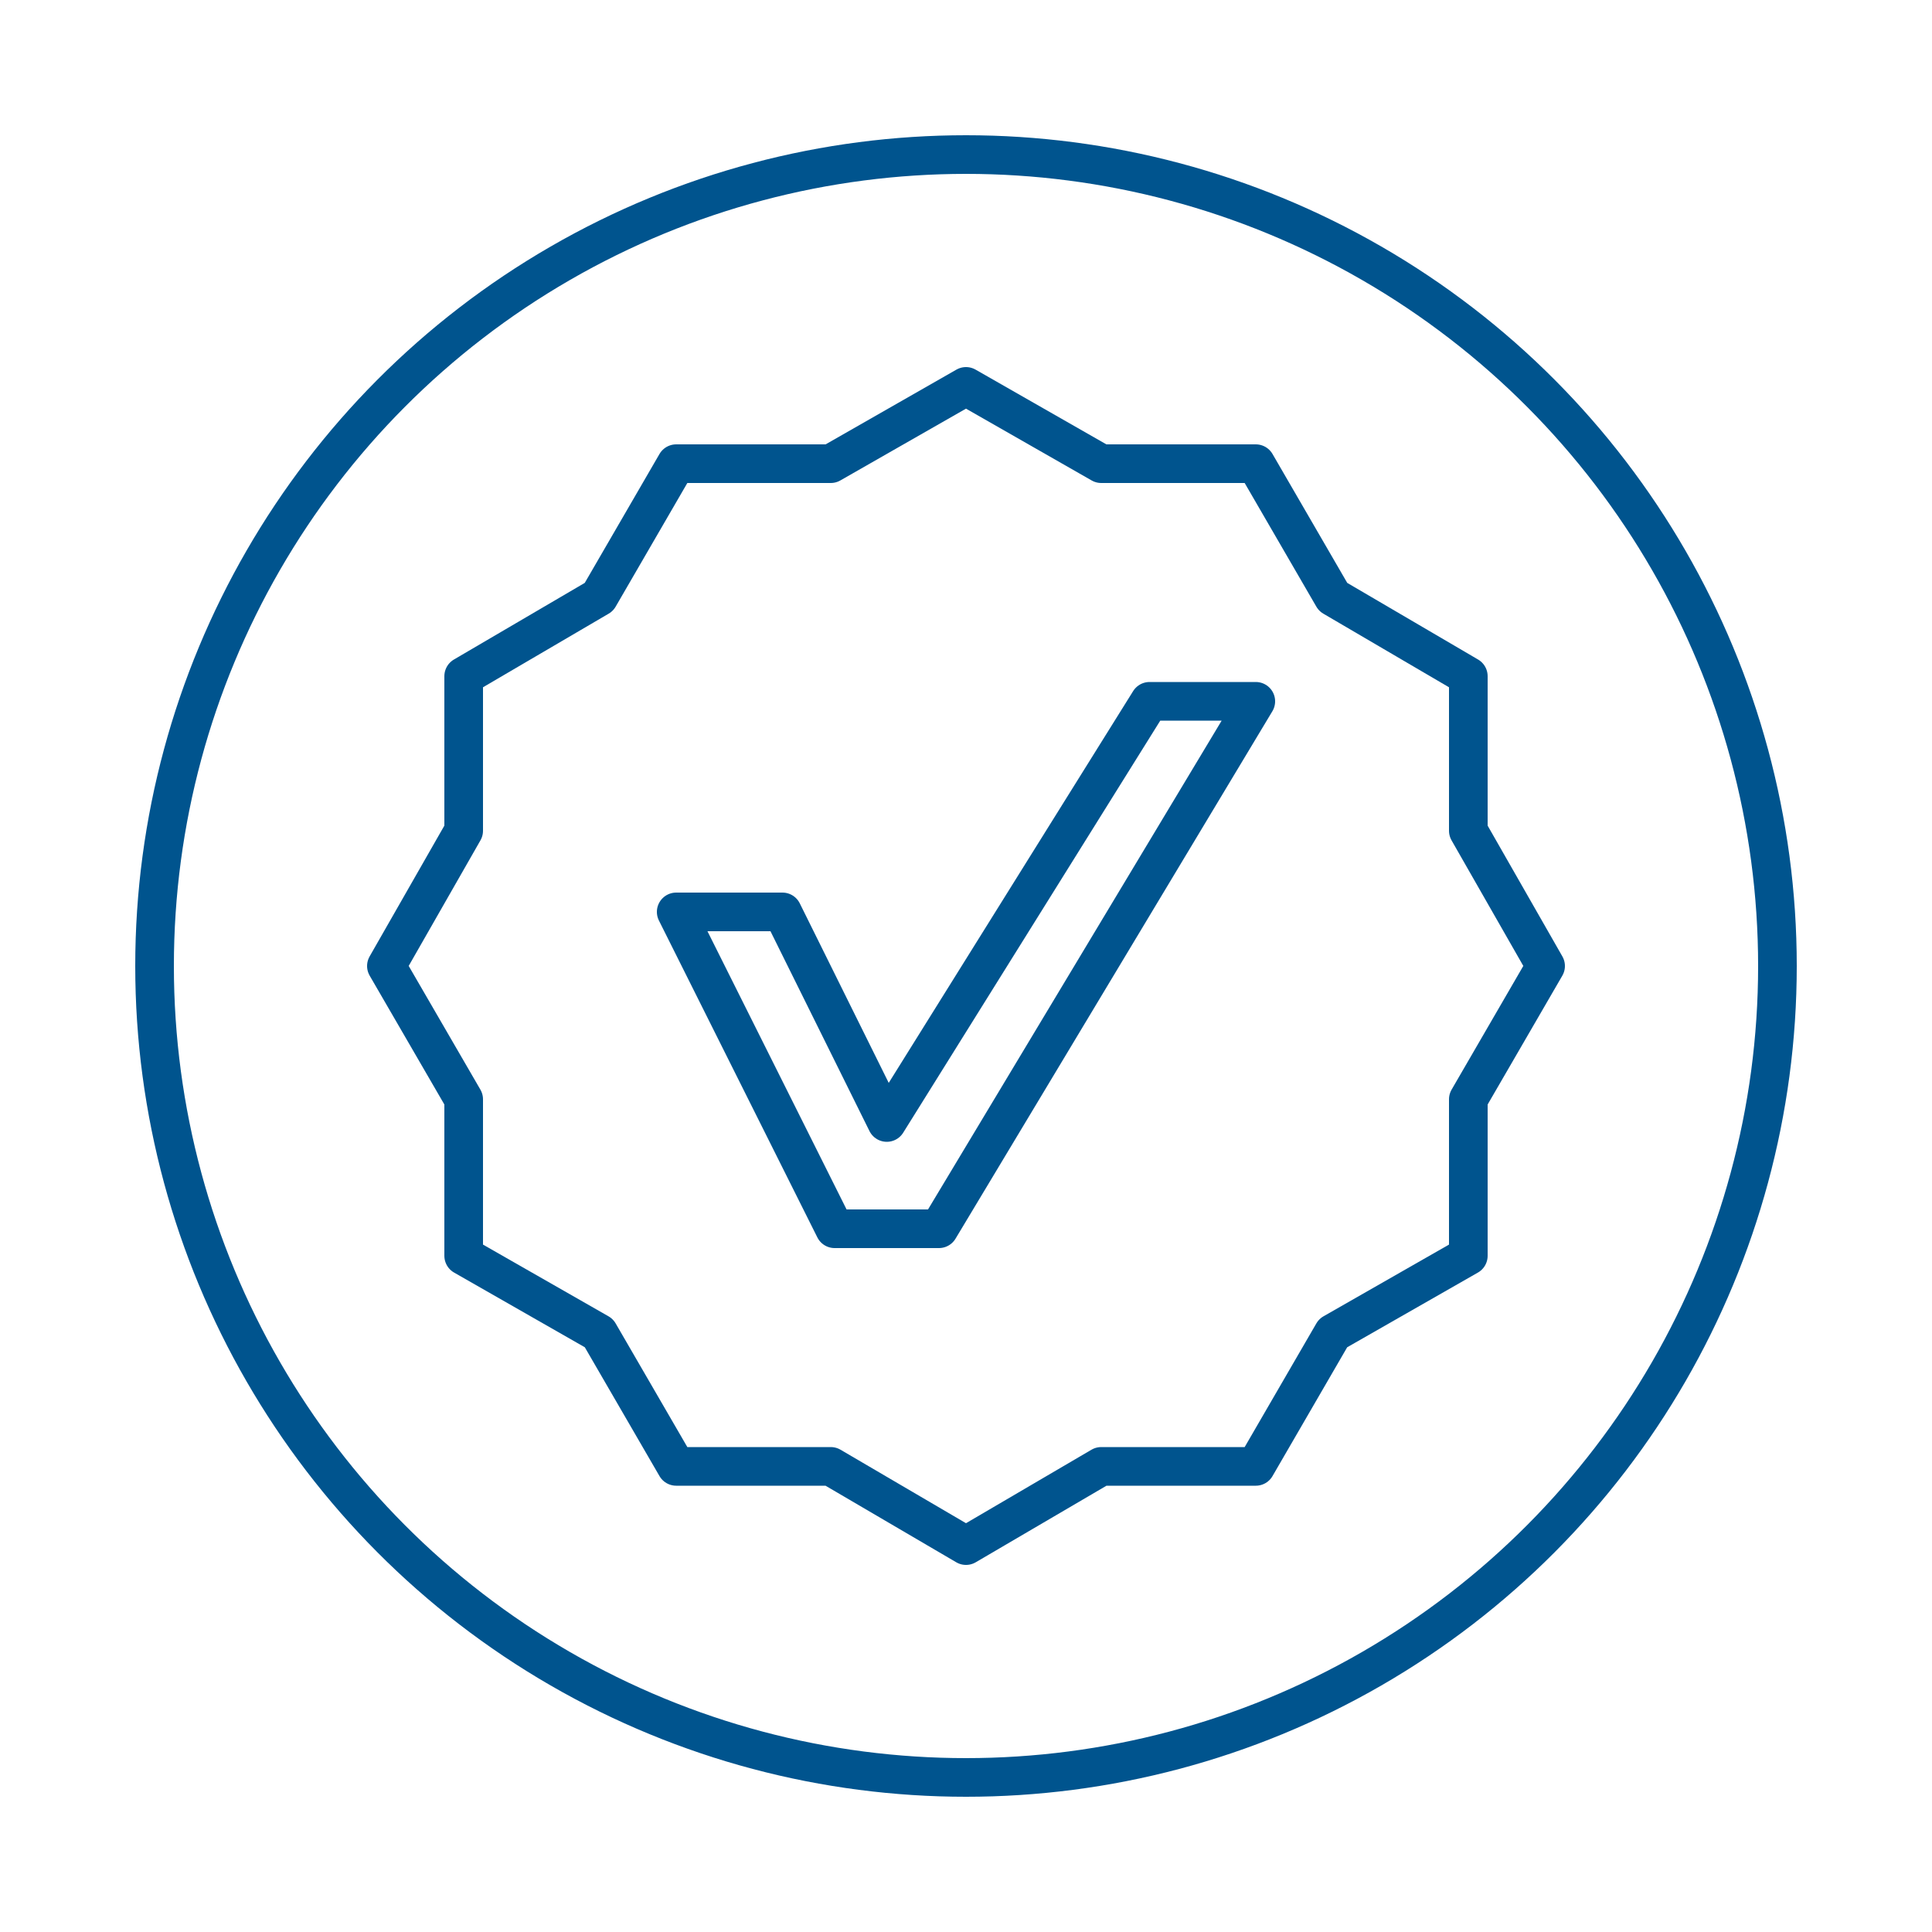
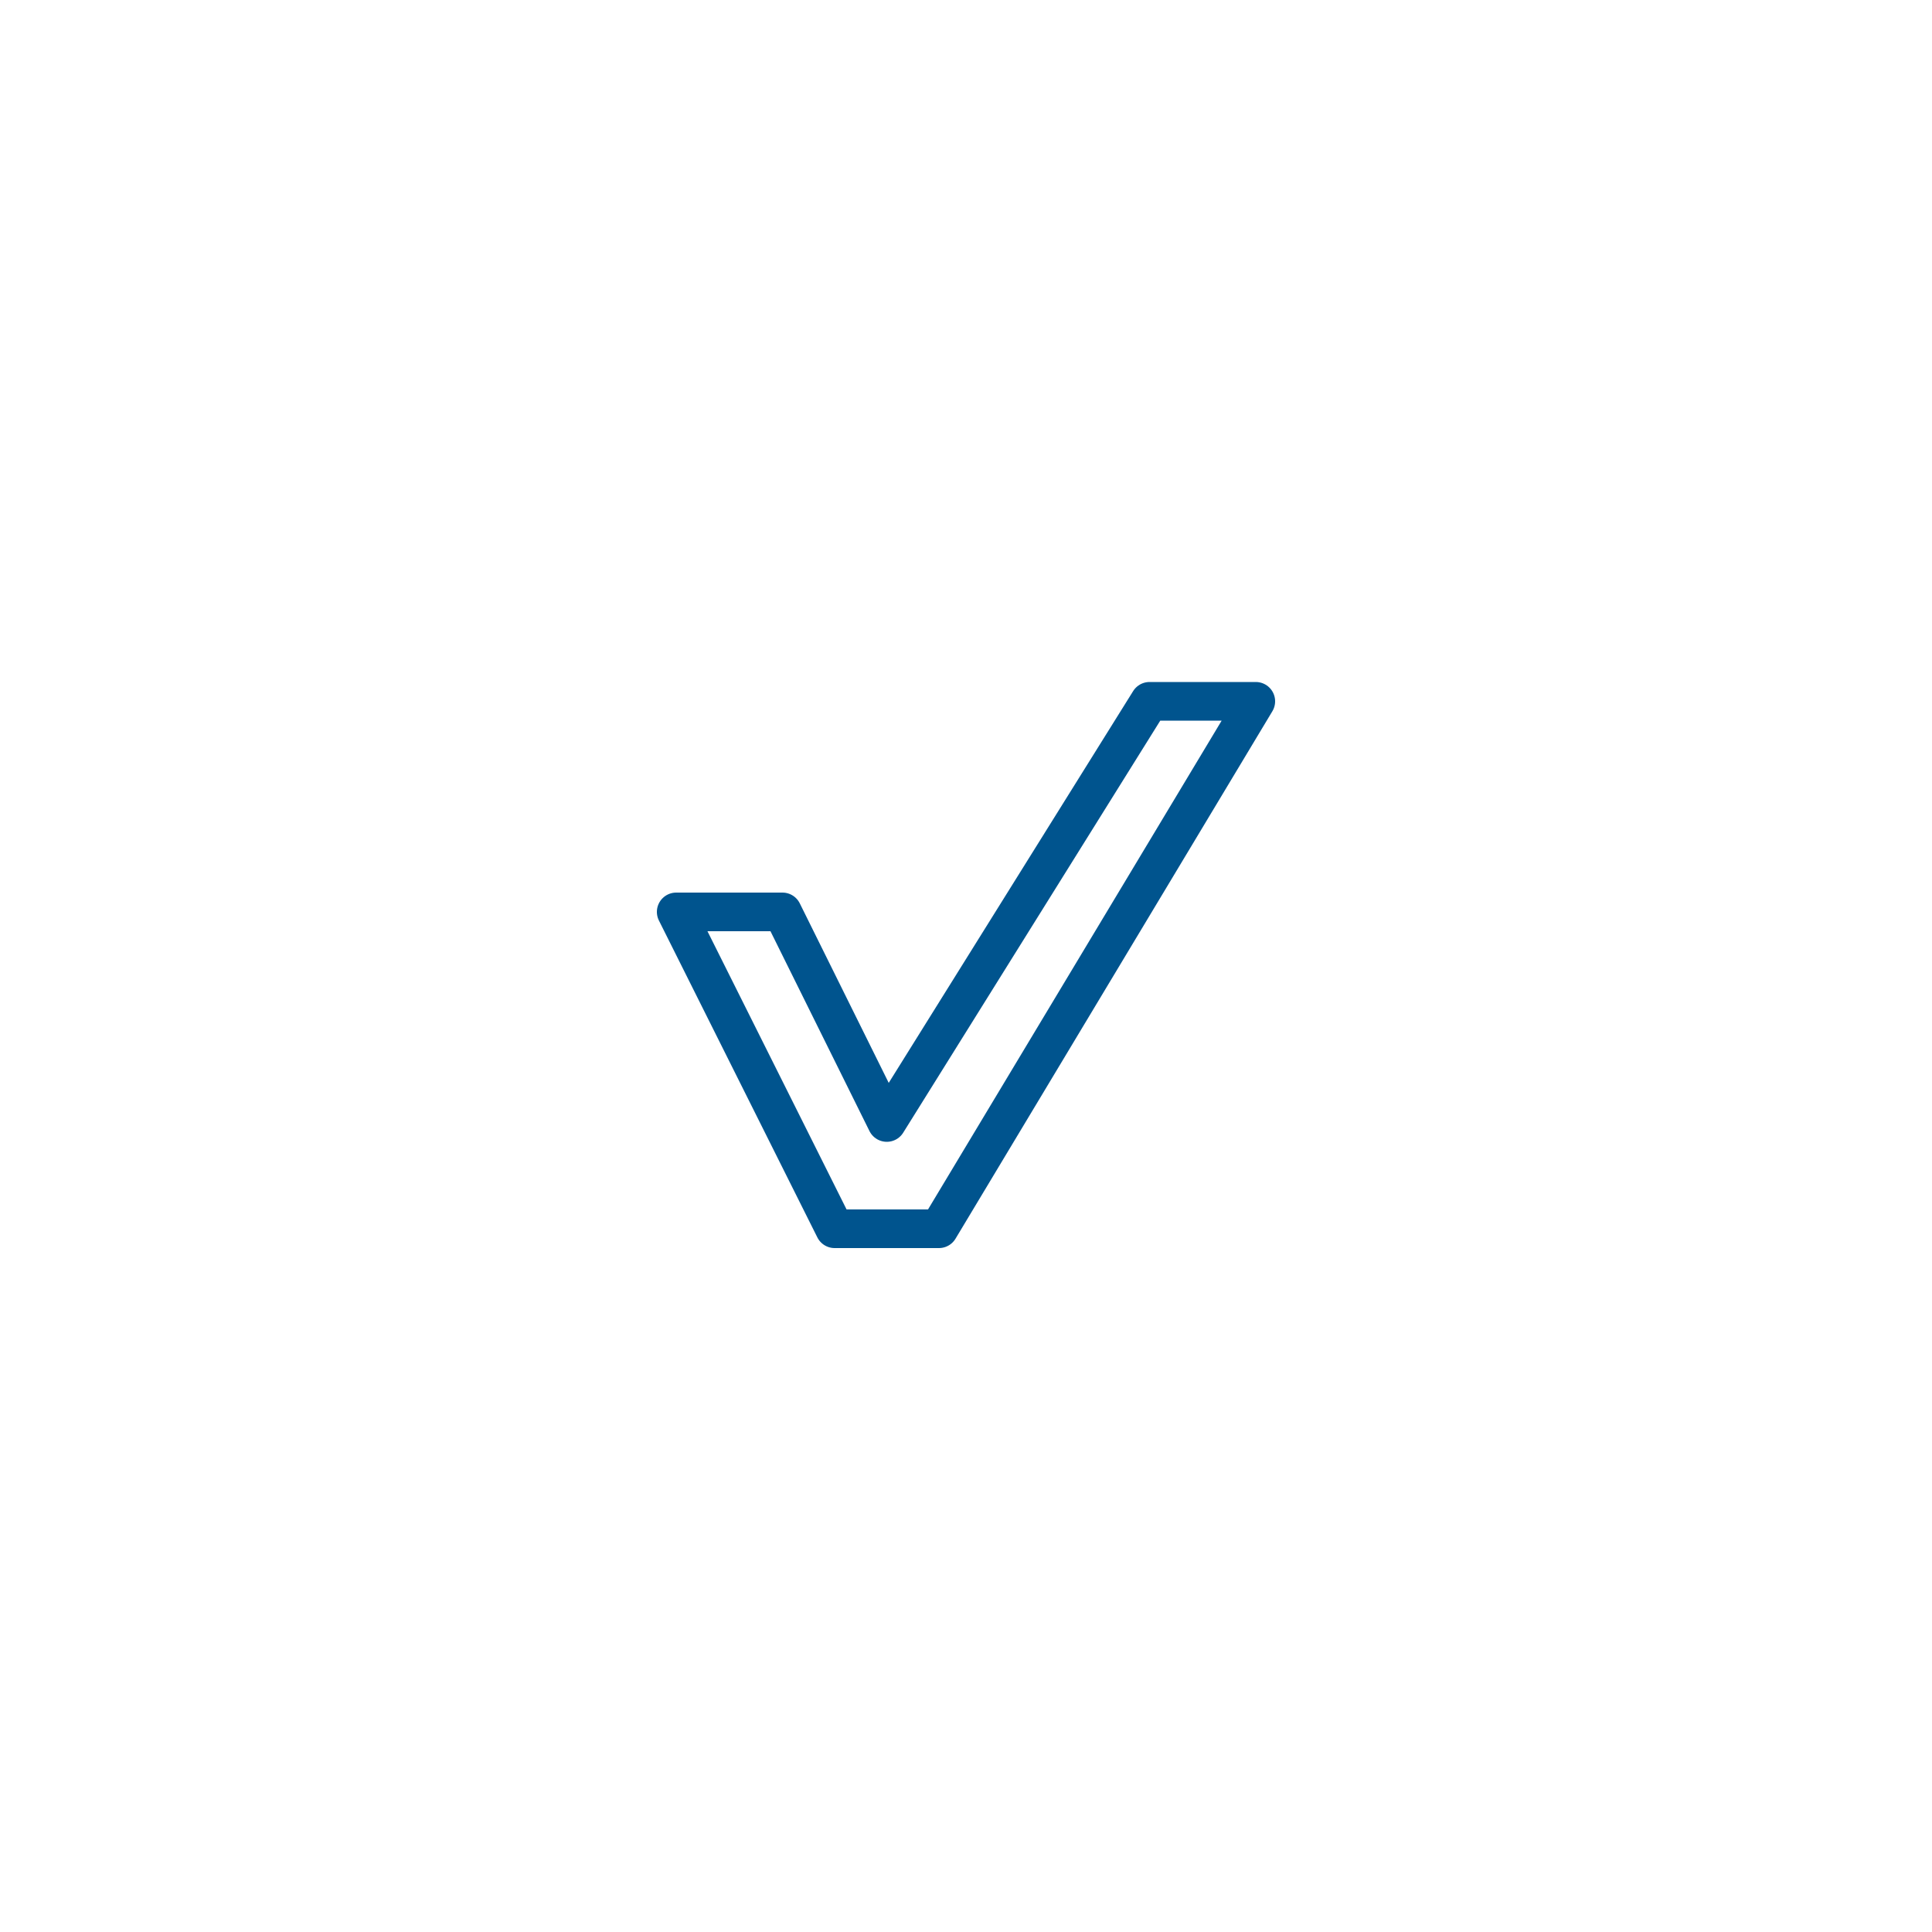
<svg xmlns="http://www.w3.org/2000/svg" version="1.1" id="Calque_1" x="0px" y="0px" viewBox="0 0 100 100" style="enable-background:new 0 0 100 100;" xml:space="preserve">
  <style type="text/css">
	.st0{fill:none;stroke:#00548E;stroke-width:2;stroke-linecap:round;stroke-linejoin:round;stroke-miterlimit:10;}
</style>
  <g id="Calque_4_1_">
-     <circle class="st0" cx="50" cy="50" r="42" />
-   </g>
+     </g>
  <g id="Calque_15">
-     <polygon class="st0" points="50,20 57,24 65,24 69,30.9 76,35 76,43 80,50 76,56.9 76,65 69,69 65,75.9 57,75.9 50,80 43,75.9    35,75.9 31,69 24,65 24,56.9 20,50 24,43 24,35 31,30.9 35,24 43,24  " />
    <polygon class="st0" points="43.2,63.6 48.6,63.6 65,36.3 59.5,36.3 45.9,58.1 40.5,47.2 35,47.2  " />
  </g>
</svg>